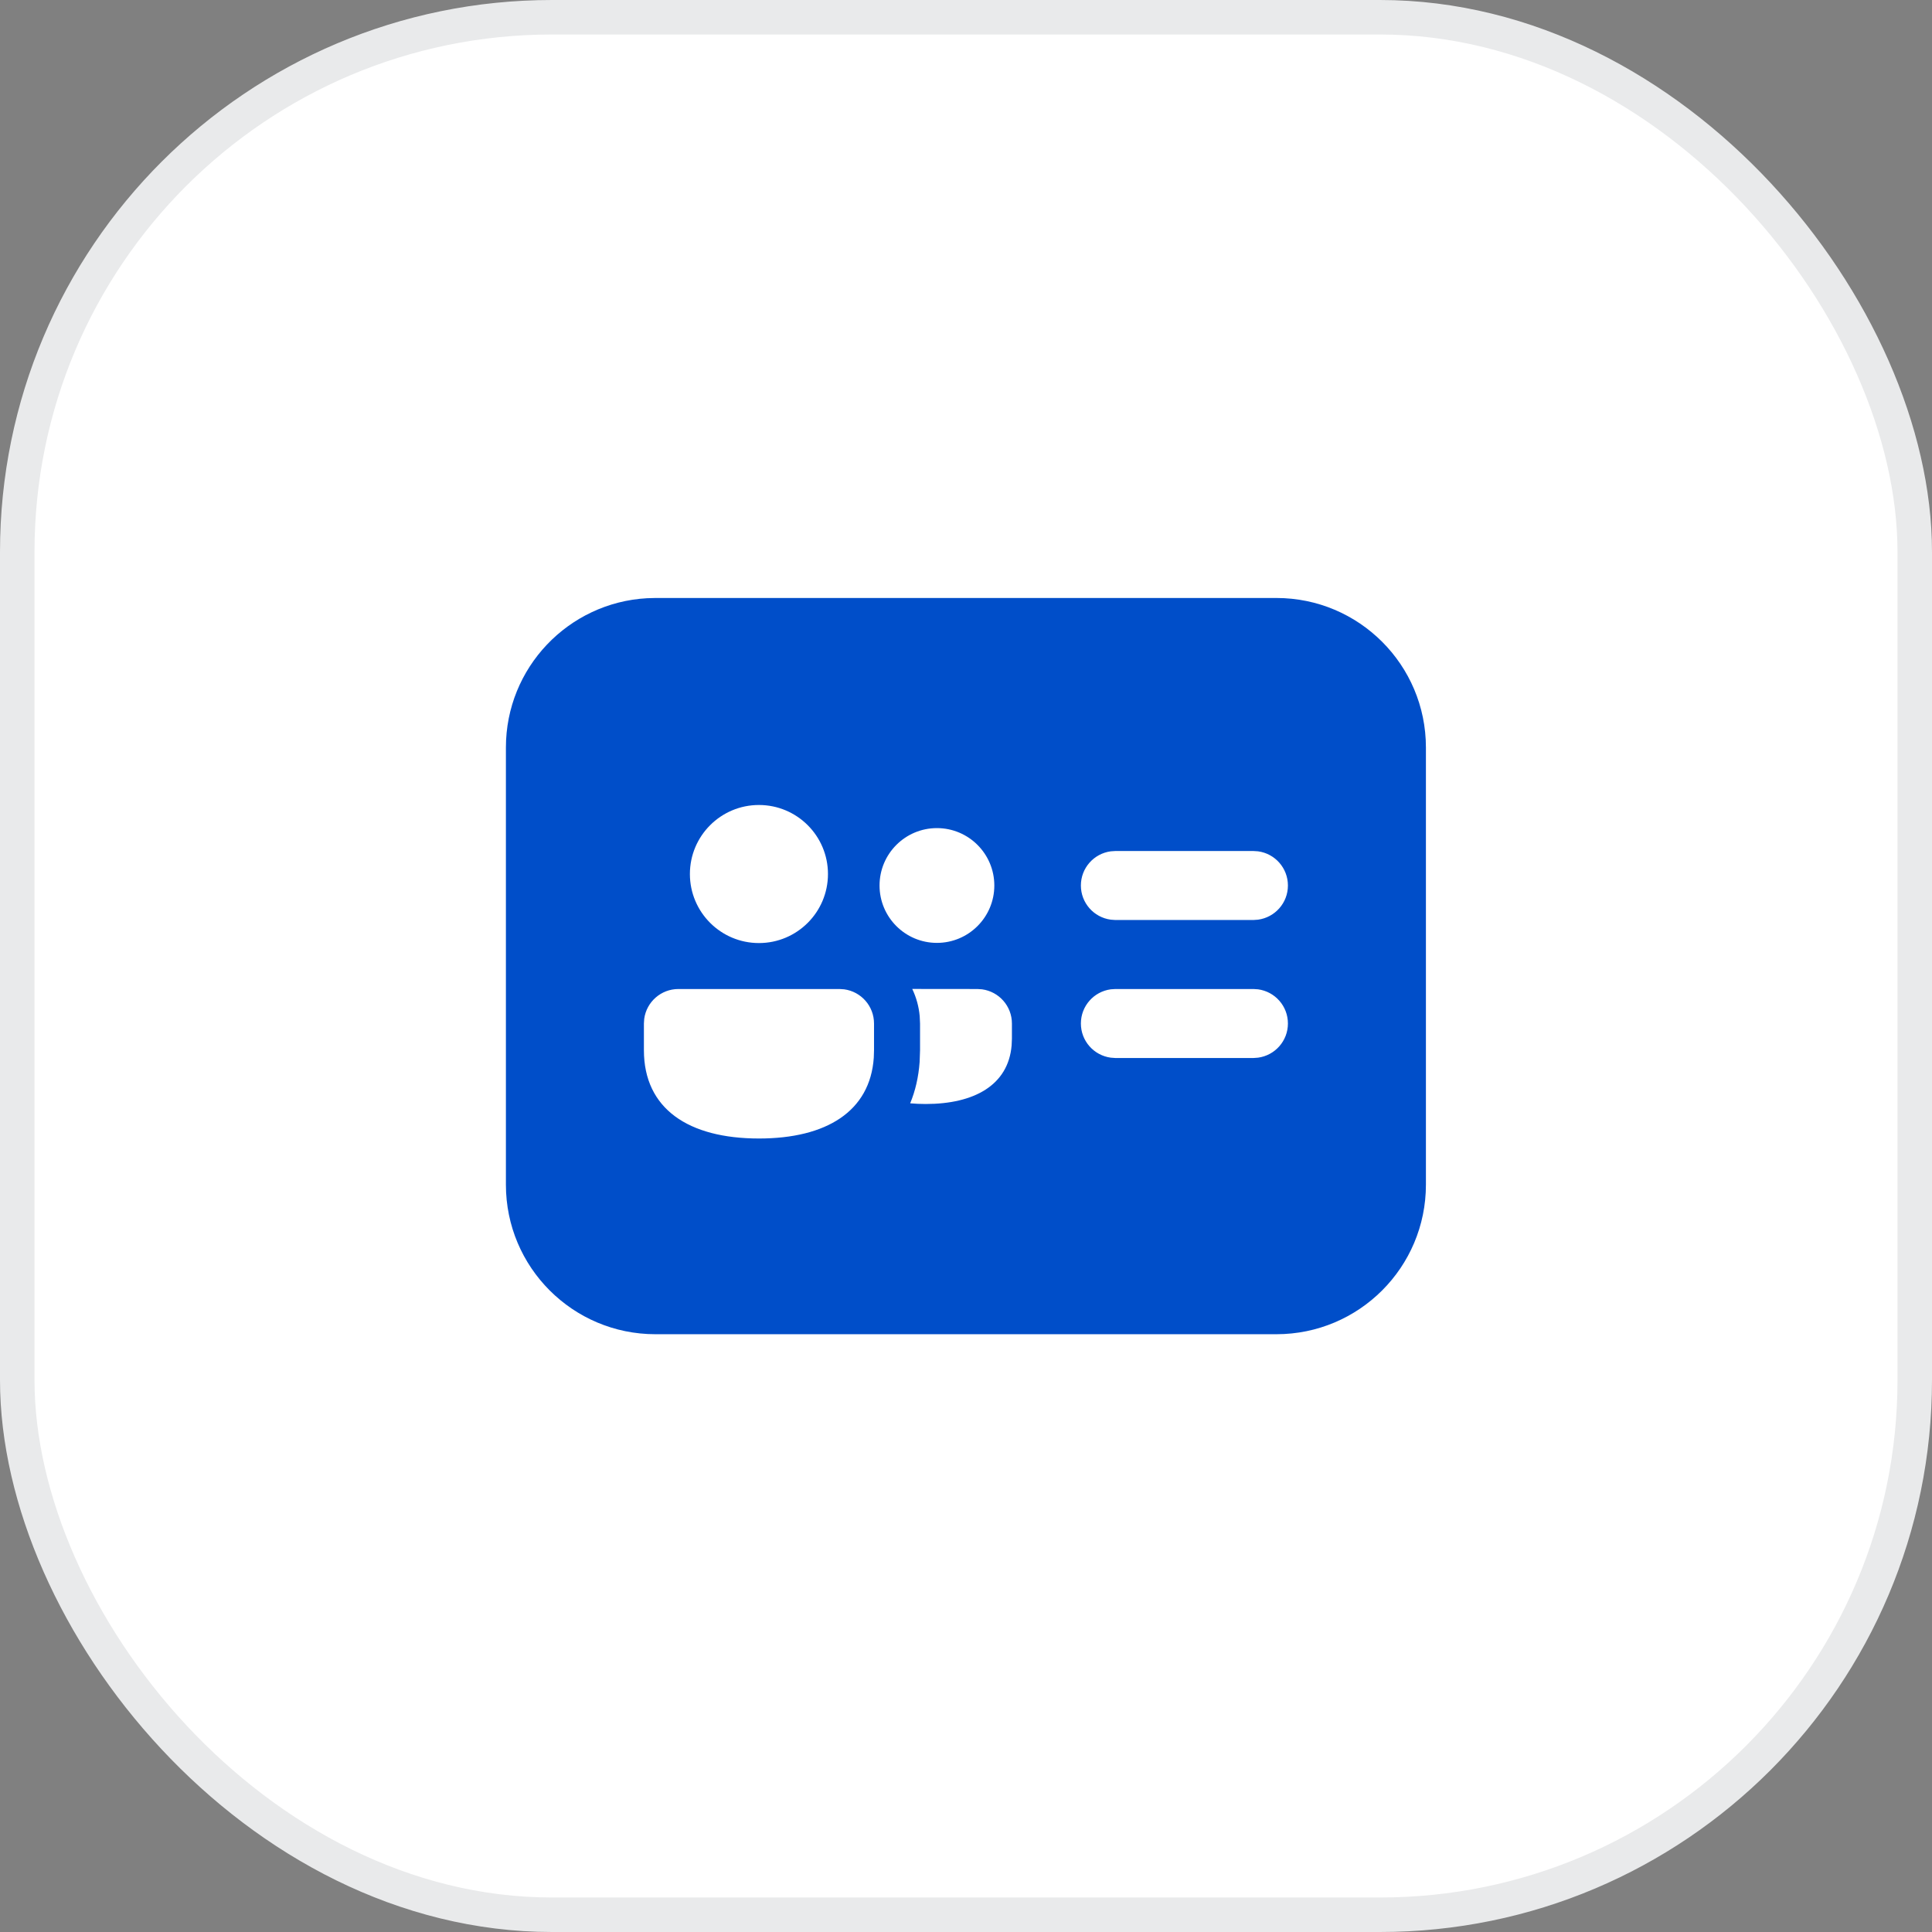
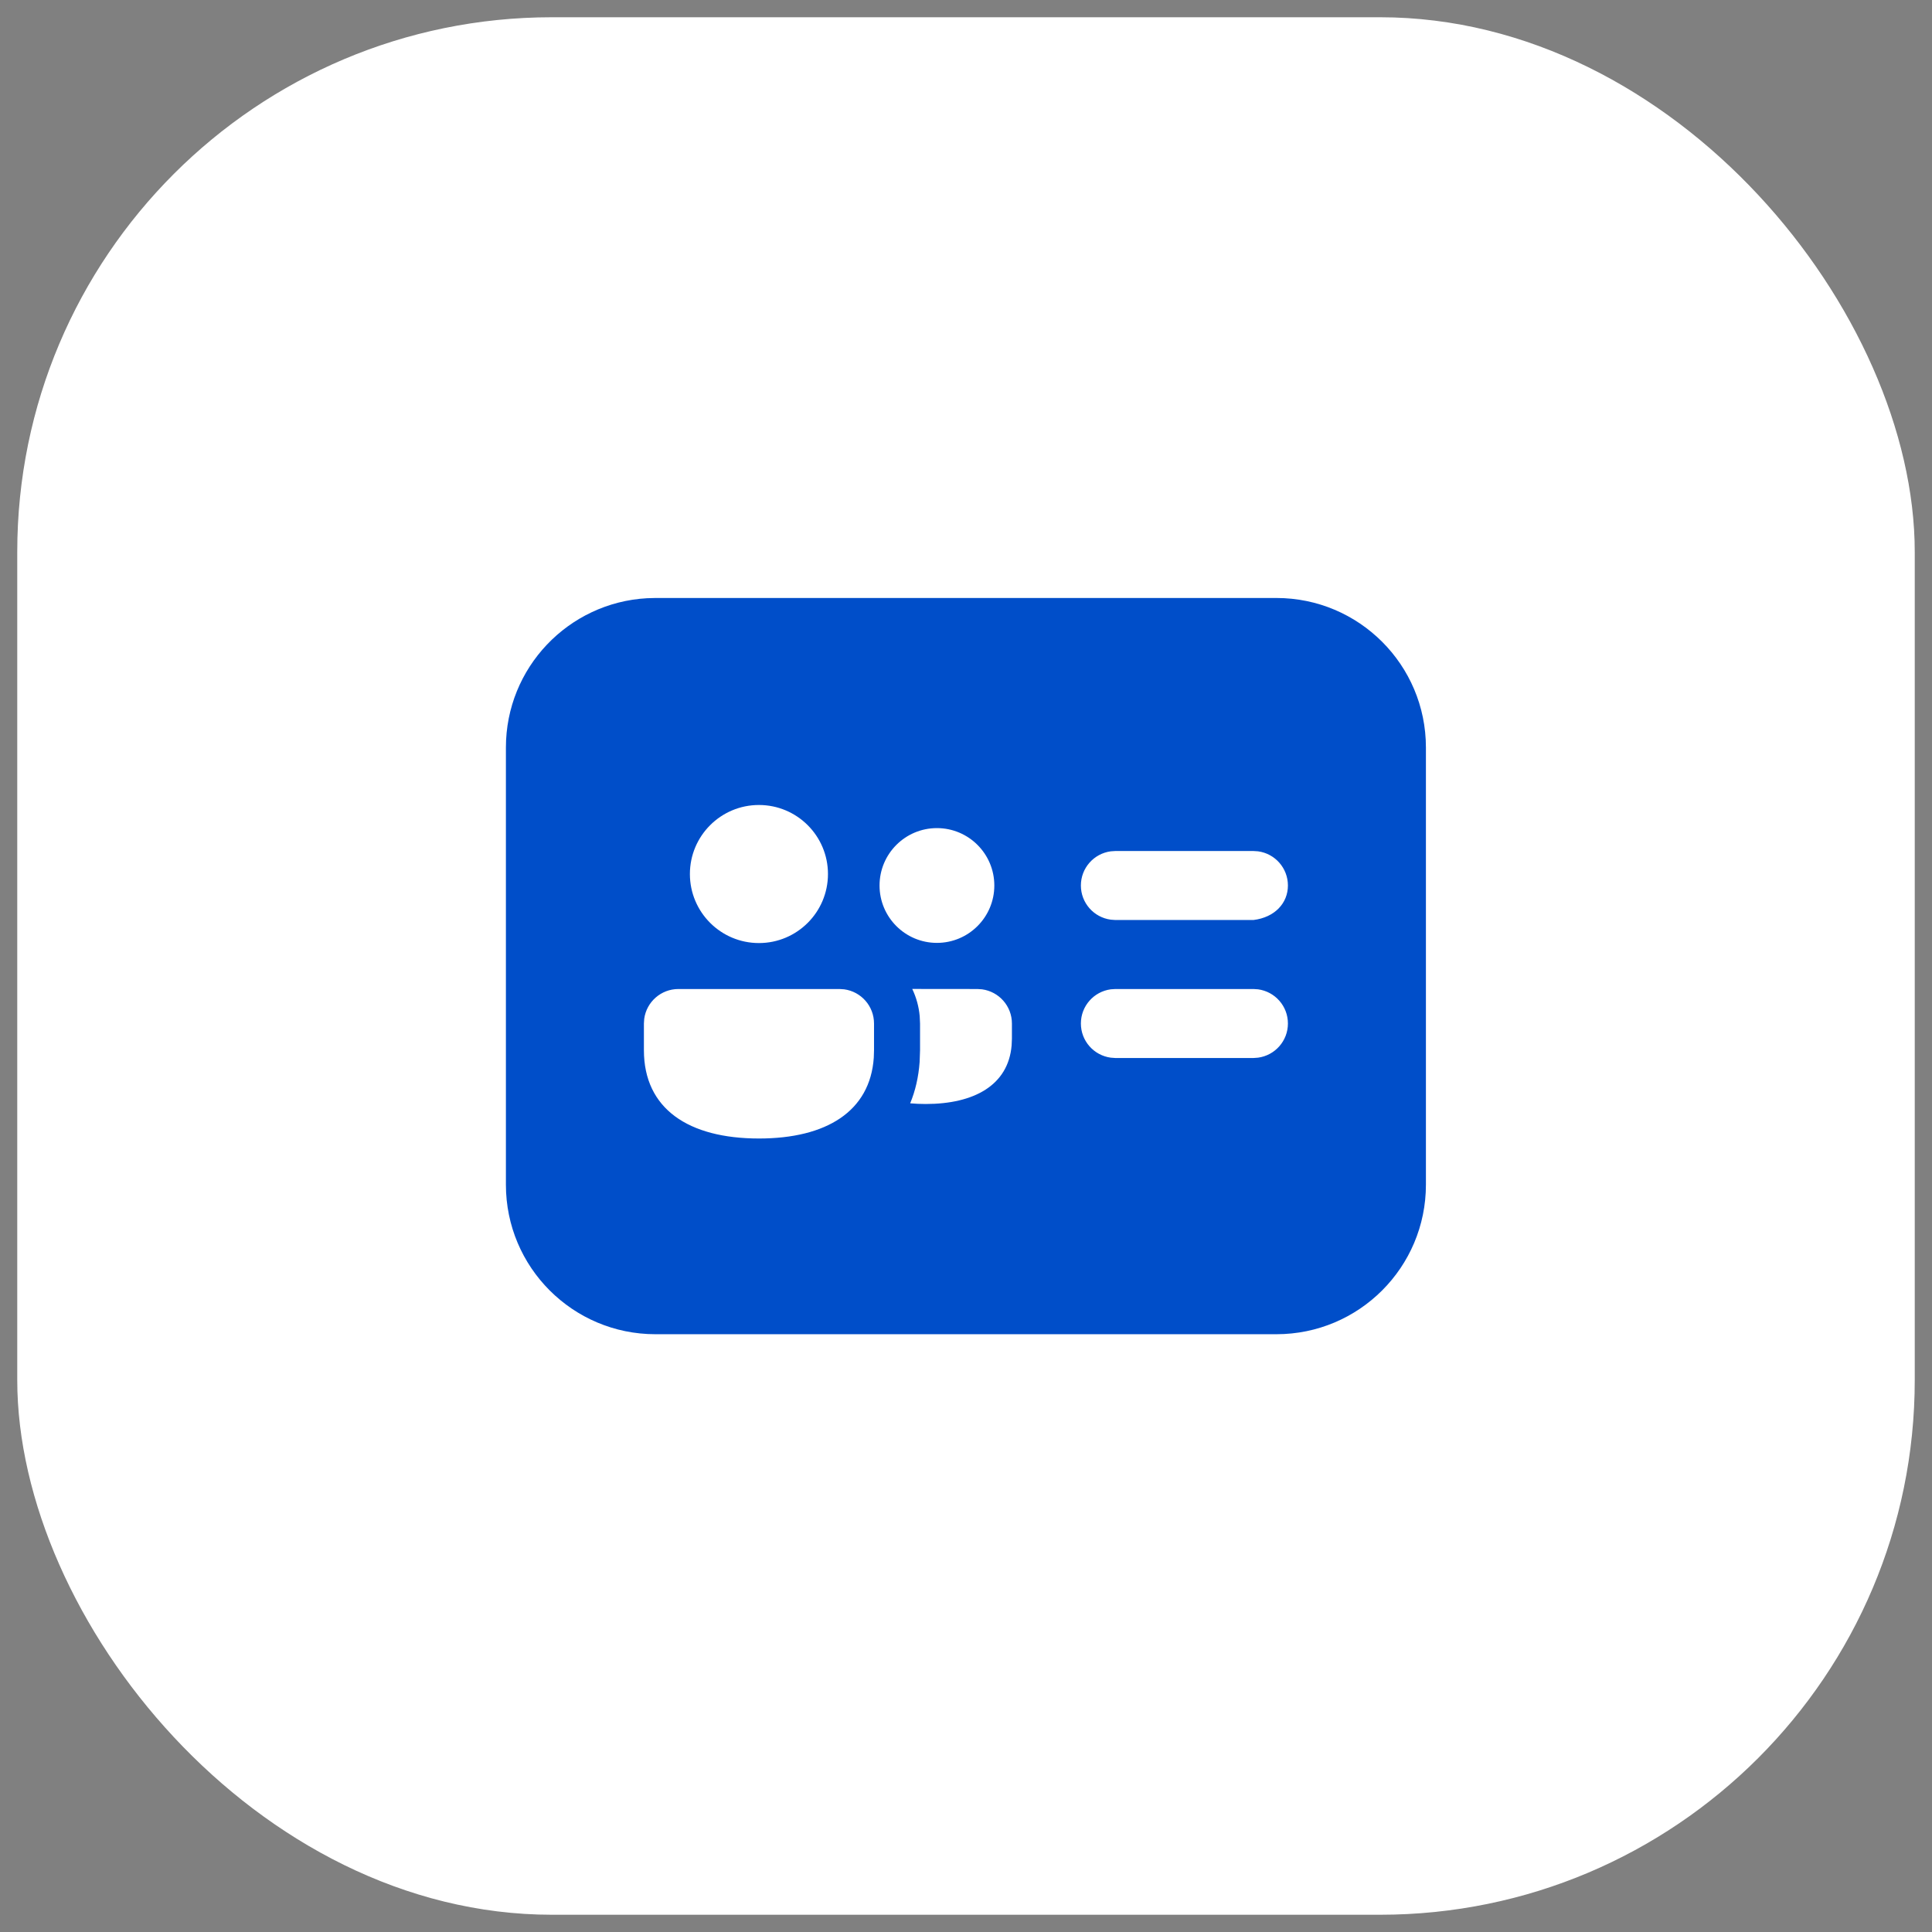
<svg xmlns="http://www.w3.org/2000/svg" width="56" height="56" viewBox="0 0 56 56" fill="none">
  <rect x="0" y="0" width="56" height="56" fill="#808080" stroke="none" />
  <rect x="0.5" y="0.5" width="55" height="55" rx="15.5" fill="white" />
-   <rect x="0.5" y="0.5" width="55" height="55" rx="15.5" stroke="#E9EAEB" />
-   <path d="M36.997 17.333C39.391 17.333 41.331 19.273 41.331 21.667V34.339C41.331 36.733 39.391 38.673 36.997 38.673H18.997C16.604 38.673 14.664 36.733 14.664 34.339V21.667C14.664 19.356 16.473 17.468 18.752 17.34L18.997 17.333H36.997ZM24.334 28.667H19.664C19.158 28.667 18.739 29.043 18.673 29.531L18.664 29.667V30.441C18.664 32.138 19.955 33 21.999 33C23.954 33 25.22 32.212 25.327 30.659L25.334 30.443V29.667C25.334 29.16 24.958 28.742 24.47 28.676L24.334 28.667ZM28.331 28.667L26.442 28.665C26.558 28.908 26.633 29.174 26.658 29.454L26.668 29.667V30.443L26.656 30.781C26.624 31.221 26.531 31.621 26.382 31.98C26.526 31.993 26.676 32 26.831 32C28.233 32 29.222 31.457 29.322 30.307L29.331 30.11V29.667C29.331 29.16 28.954 28.742 28.466 28.676L28.331 28.667ZM36.331 28.667H32.33L32.195 28.676C31.706 28.742 31.33 29.16 31.33 29.667C31.33 30.173 31.706 30.591 32.195 30.657L32.33 30.667H36.331L36.466 30.657C36.955 30.591 37.331 30.173 37.331 29.667C37.331 29.16 36.955 28.742 36.466 28.676L36.331 28.667ZM21.998 23.333C20.893 23.333 19.997 24.229 19.997 25.334C19.997 26.439 20.893 27.335 21.998 27.335C23.103 27.335 23.999 26.439 23.999 25.334C23.999 24.229 23.103 23.333 21.998 23.333ZM27.157 24.003C26.239 24.003 25.494 24.748 25.494 25.667C25.494 26.585 26.239 27.33 27.157 27.33C28.076 27.33 28.821 26.585 28.821 25.667C28.821 24.748 28.076 24.003 27.157 24.003ZM36.331 24.667H32.33L32.195 24.676C31.706 24.742 31.33 25.16 31.33 25.667C31.33 26.173 31.706 26.591 32.195 26.657L32.33 26.667H36.331L36.466 26.657C36.955 26.591 37.331 26.173 37.331 25.667C37.331 25.16 36.955 24.742 36.466 24.676L36.331 24.667Z" fill="#004EC9" />
+   <path d="M36.997 17.333C39.391 17.333 41.331 19.273 41.331 21.667V34.339C41.331 36.733 39.391 38.673 36.997 38.673H18.997C16.604 38.673 14.664 36.733 14.664 34.339V21.667C14.664 19.356 16.473 17.468 18.752 17.34L18.997 17.333H36.997ZM24.334 28.667H19.664C19.158 28.667 18.739 29.043 18.673 29.531L18.664 29.667V30.441C18.664 32.138 19.955 33 21.999 33C23.954 33 25.22 32.212 25.327 30.659L25.334 30.443V29.667C25.334 29.16 24.958 28.742 24.47 28.676L24.334 28.667ZM28.331 28.667L26.442 28.665C26.558 28.908 26.633 29.174 26.658 29.454L26.668 29.667V30.443L26.656 30.781C26.624 31.221 26.531 31.621 26.382 31.98C26.526 31.993 26.676 32 26.831 32C28.233 32 29.222 31.457 29.322 30.307L29.331 30.11V29.667C29.331 29.16 28.954 28.742 28.466 28.676L28.331 28.667ZM36.331 28.667H32.33L32.195 28.676C31.706 28.742 31.33 29.16 31.33 29.667C31.33 30.173 31.706 30.591 32.195 30.657L32.33 30.667H36.331L36.466 30.657C36.955 30.591 37.331 30.173 37.331 29.667C37.331 29.16 36.955 28.742 36.466 28.676L36.331 28.667ZM21.998 23.333C20.893 23.333 19.997 24.229 19.997 25.334C19.997 26.439 20.893 27.335 21.998 27.335C23.103 27.335 23.999 26.439 23.999 25.334C23.999 24.229 23.103 23.333 21.998 23.333ZM27.157 24.003C26.239 24.003 25.494 24.748 25.494 25.667C25.494 26.585 26.239 27.33 27.157 27.33C28.076 27.33 28.821 26.585 28.821 25.667C28.821 24.748 28.076 24.003 27.157 24.003ZM36.331 24.667H32.33L32.195 24.676C31.706 24.742 31.33 25.16 31.33 25.667C31.33 26.173 31.706 26.591 32.195 26.657L32.33 26.667H36.331C36.955 26.591 37.331 26.173 37.331 25.667C37.331 25.16 36.955 24.742 36.466 24.676L36.331 24.667Z" fill="#004EC9" />
</svg>